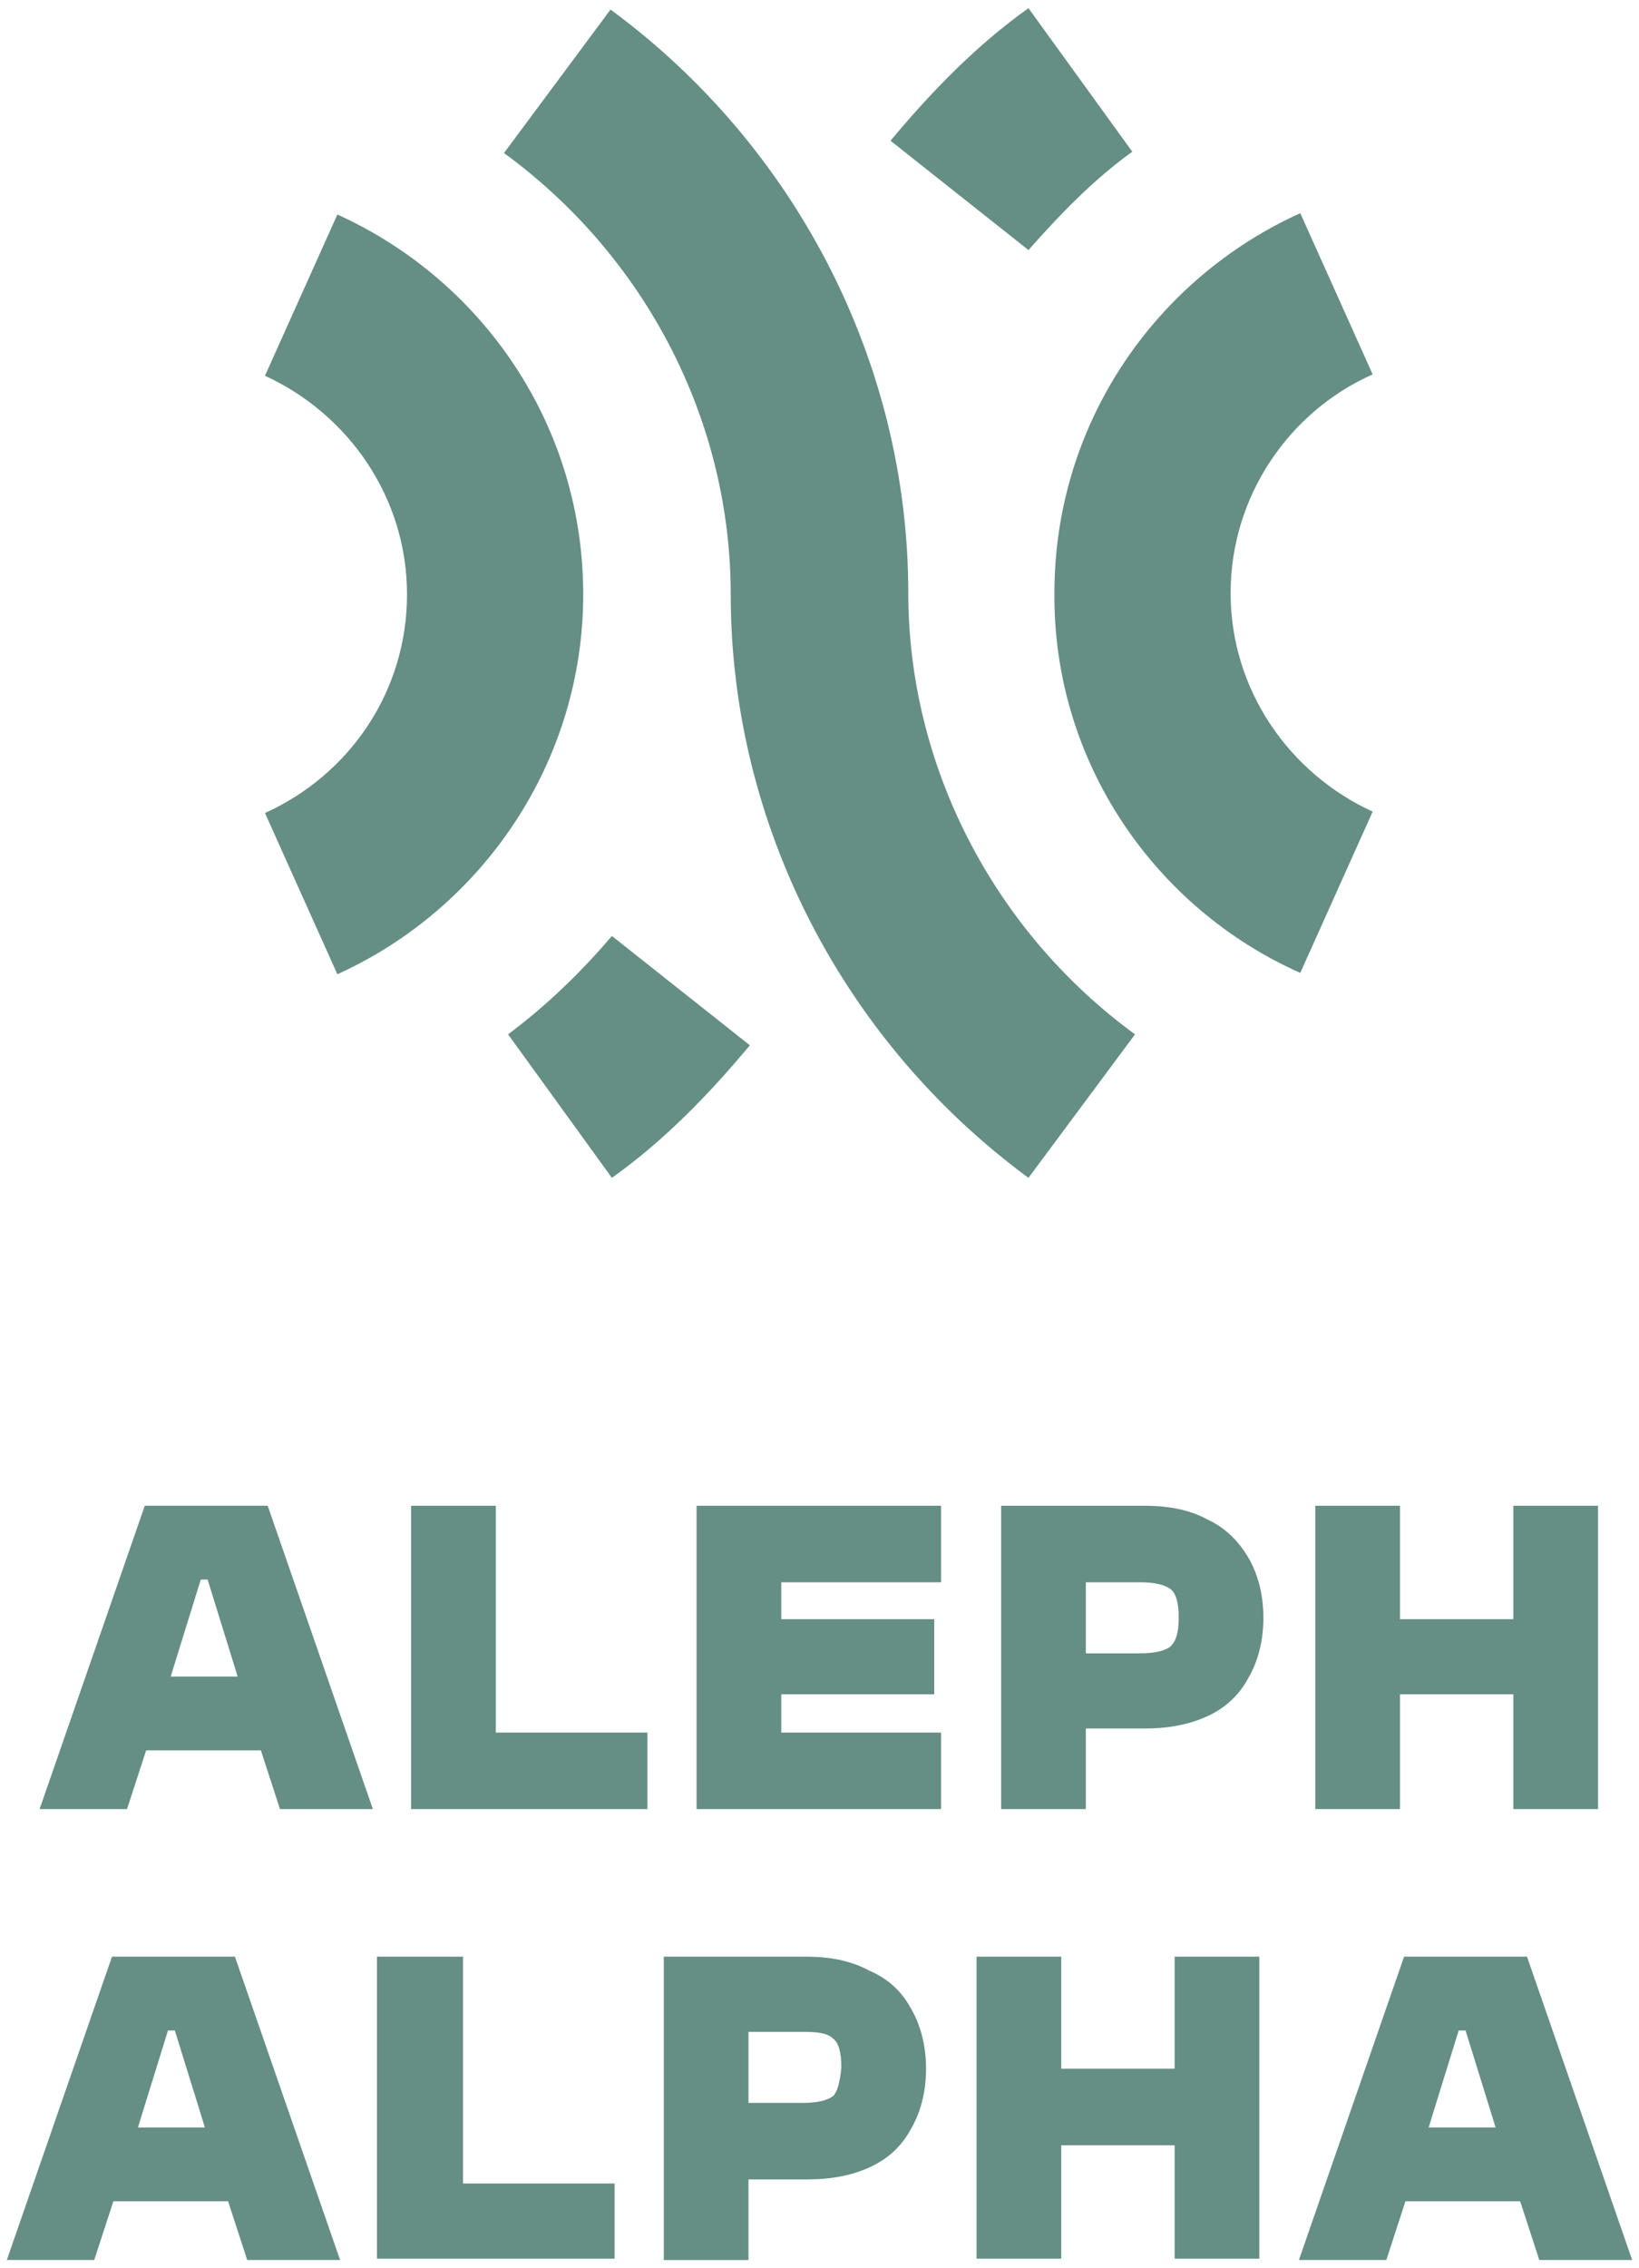
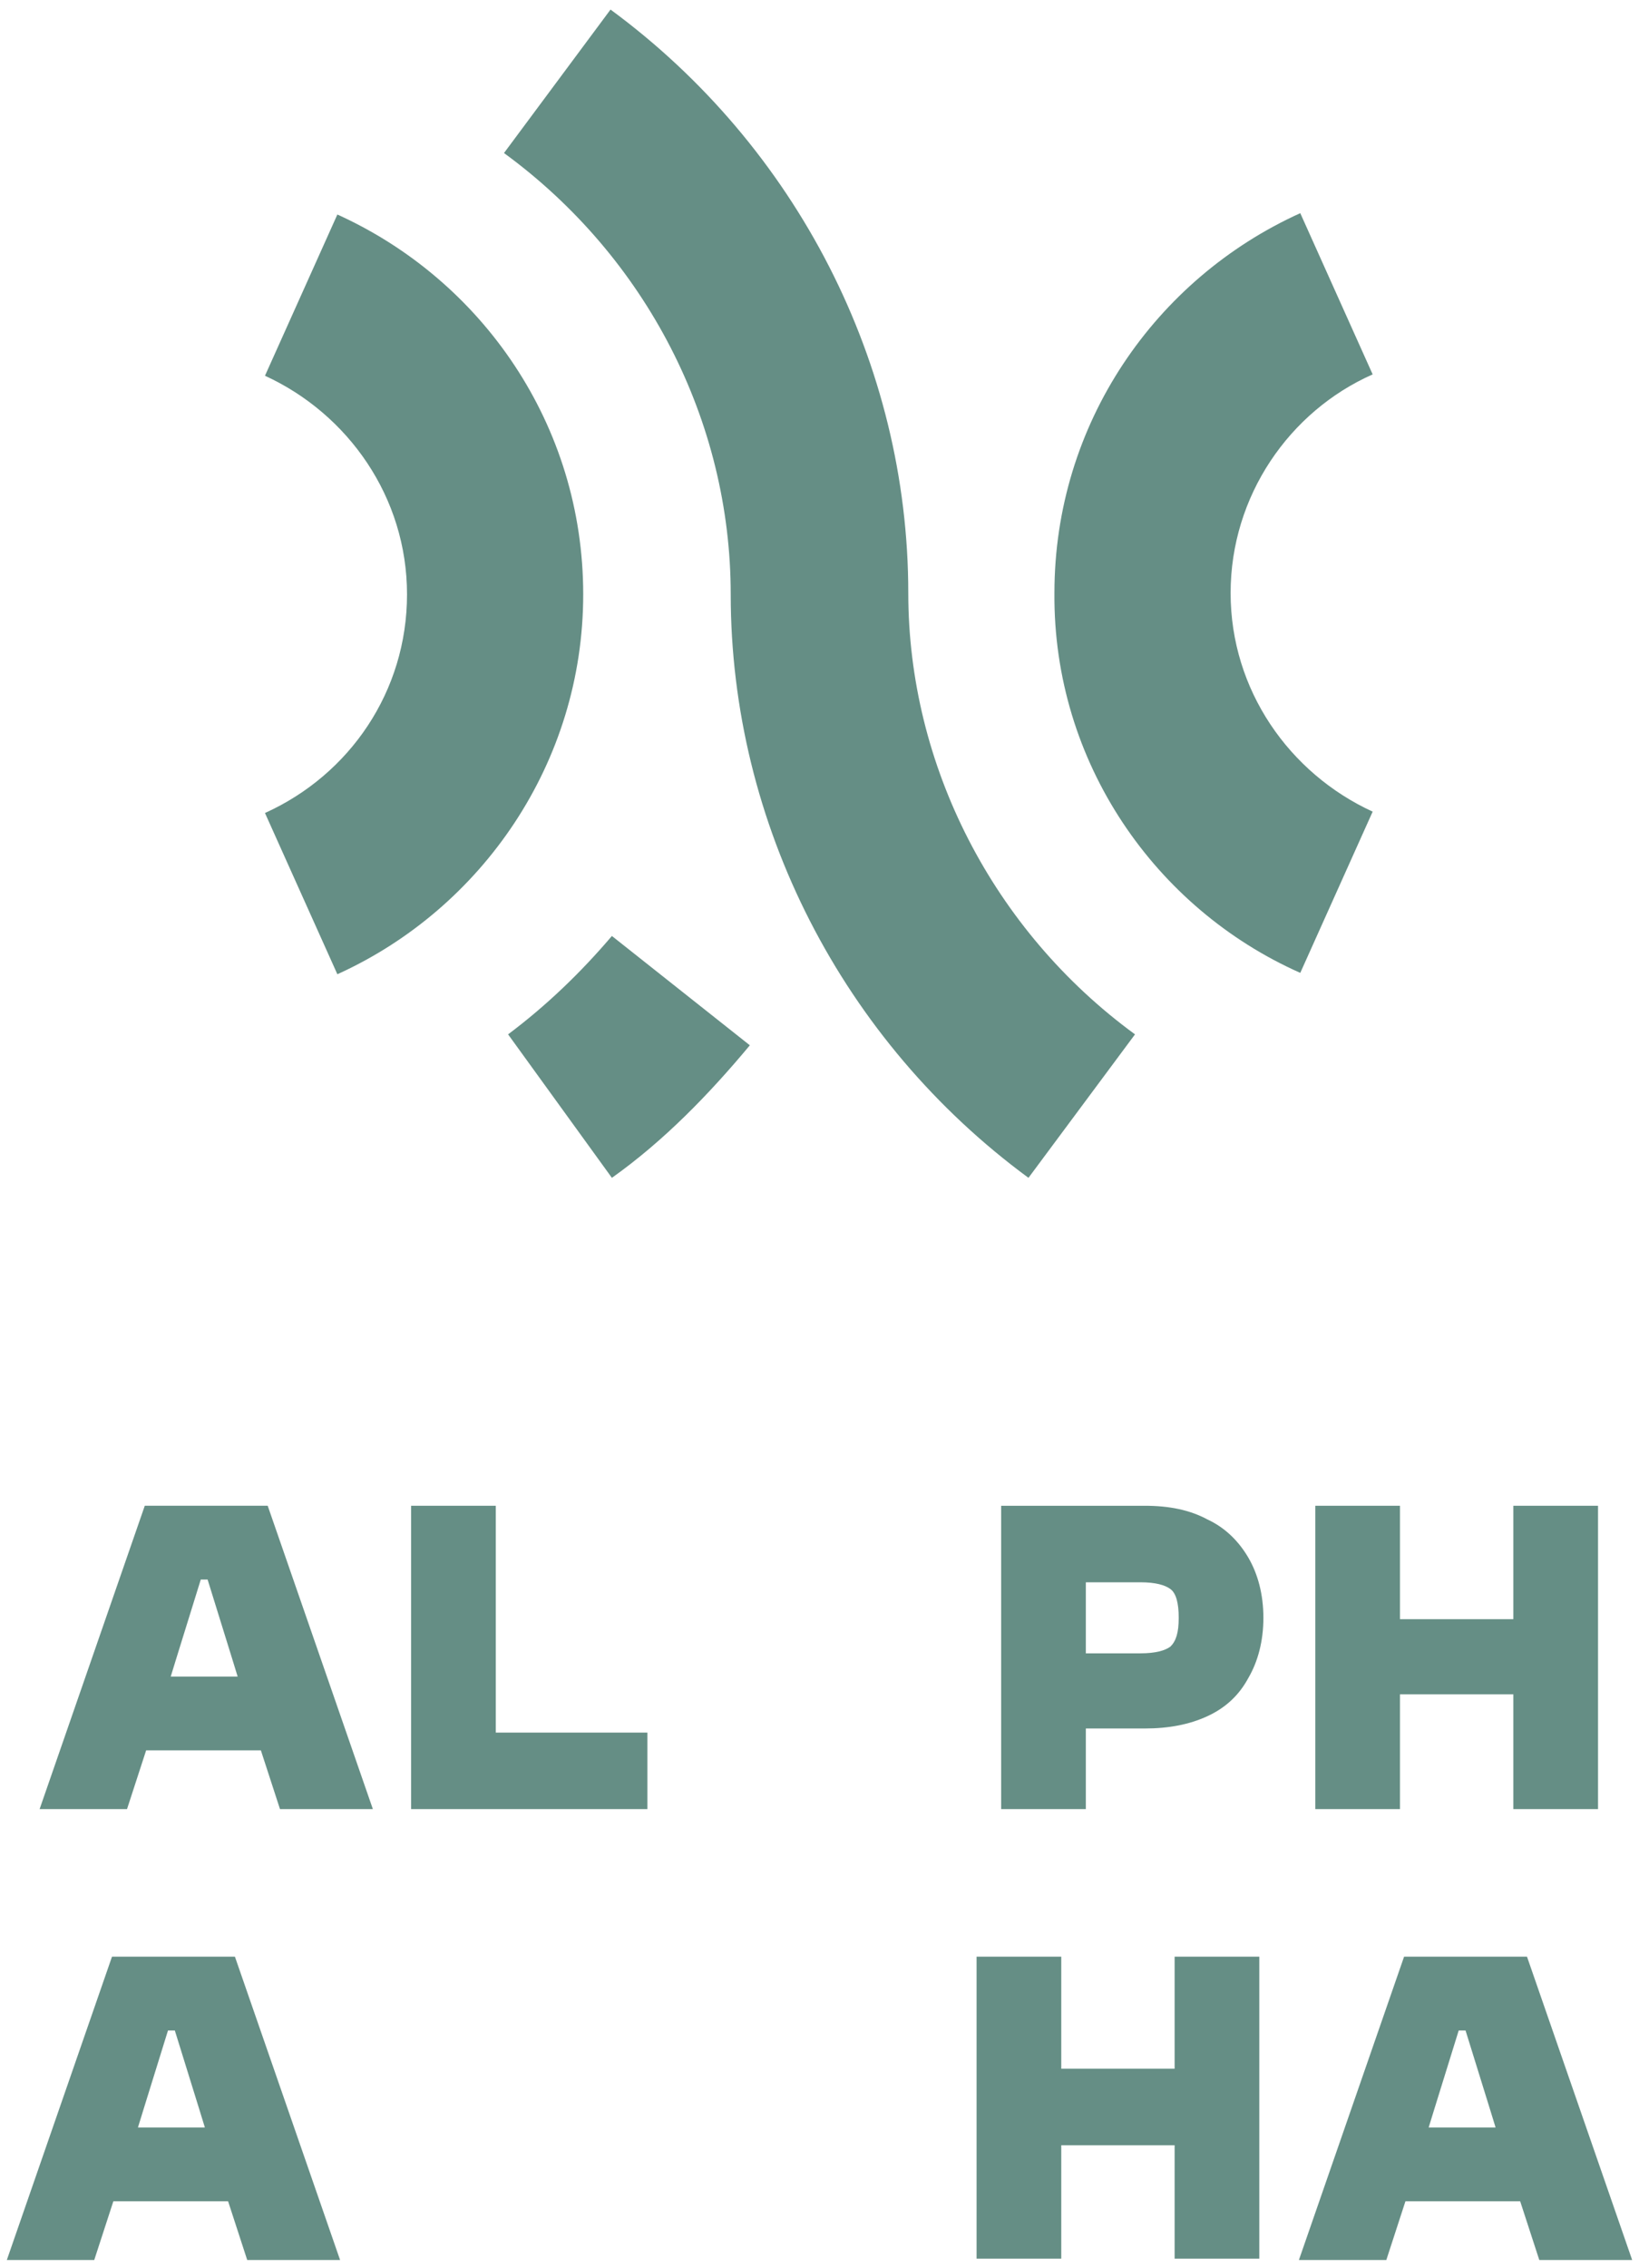
<svg xmlns="http://www.w3.org/2000/svg" width="120" height="166" xml:space="preserve" version="1.1">
  <g>
    <path id="svg_2" fill="#658e85" d="m37.2,75.7l7.6,10.5c3.8,-2.7 7.1,-6.1 10.1,-9.7l-10.1,-8c-2.3,2.7 -4.8,5.1 -7.6,7.2z" />
-     <path id="svg_3" fill="#658e85" d="m82.9,11.1l-7.6,-10.5c-3.8,2.7 -7.1,6.1 -10.1,9.7l10.1,8c2.3,-2.6 4.7,-5.1 7.6,-7.2z" />
    <path id="svg_4" fill="#658e85" d="m53.5,43.5c0,16.8 8.2,32.7 21.8,42.7l7.8,-10.5c-10.4,-7.6 -16.6,-19.7 -16.6,-32.3c0,-16.8 -8.2,-32.7 -21.8,-42.7l-7.8,10.5c10.4,7.6 16.6,19.6 16.6,32.3z" />
    <path id="svg_5" fill="#658e85" d="m19.4,59.5l5.3,11.8c10.6,-4.8 18,-15.5 18,-27.8c0,-12.4 -7.4,-23 -18,-27.8l-5.3,11.8c6.1,2.8 10.4,8.9 10.4,16c0,7.1 -4.2,13.2 -10.4,16z" />
    <path id="svg_6" fill="#658e85" d="m95.2,71.2l5.3,-11.8c-6.1,-2.8 -10.4,-8.9 -10.4,-16c0,-7.1 4.3,-13.3 10.4,-16l-5.3,-11.8c-10.6,4.8 -18,15.4 -18,27.8c-0.1,12.4 7.4,23.1 18,27.8z" />
    <path id="svg_7" fill="#658e85" d="m8.2,143.2l-7.7,22.2l6.4,0l1.4,-4.3l8.4,0l1.4,4.3l6.8,0l-7.7,-22.2l-9,0zm1.9,12.5l0.4,-1.3l1.8,-5.8l0.5,0l1.8,5.8l0.4,1.3l-4.9,0z" />
-     <polygon id="svg_8" fill="#658e85" points="33.9,143.2 27.6,143.2 27.6,165.3 45,165.3 45,159.8 33.9,159.8 " />
-     <path id="svg_9" fill="#658e85" d="m63.6,144.2l0,0c-1.3,-0.7 -2.8,-1 -4.6,-1l-10.4,0l0,22.2l6.2,0l0,-5.9l4.3,0c1.8,0 3.3,-0.3 4.6,-0.9s2.3,-1.5 3,-2.8c0.7,-1.2 1.1,-2.7 1.1,-4.4c0,-1.7 -0.4,-3.2 -1.1,-4.4c-0.7,-1.3 -1.7,-2.2 -3.1,-2.8zm-2.6,9.2l0,0c-0.4,0.3 -1.1,0.5 -2.2,0.5l-4,0l0,-5.2l4,0c1.1,0 1.8,0.1 2.2,0.5c0.4,0.3 0.6,1 0.6,2.1c-0.1,1.1 -0.3,1.8 -0.6,2.1z" />
    <polygon id="svg_10" fill="#658e85" points="86,151.4 77.7,151.4 77.7,143.2 71.5,143.2 71.5,165.3 77.7,165.3 77.7,157 86,157 86,165.3 92.2,165.3 92.2,143.2 86,143.2 " />
    <path id="svg_11" fill="#658e85" d="m111.8,143.2l-9,0l-7.7,22.2l6.4,0l1.4,-4.3l8.4,0l1.4,4.3l6.8,0l-7.7,-22.2zm-7.2,12.5l0.4,-1.3l1.8,-5.8l0.5,0l1.8,5.8l0.4,1.3l-4.9,0z" />
    <path id="svg_12" fill="#658e85" d="m10.6,110.2l-7.7,22.2l6.4,0l1.4,-4.3l8.4,0l1.4,4.3l6.8,0l-7.7,-22.2l-9,0zm1.9,12.5l0.4,-1.3l1.8,-5.8l0.5,0l1.8,5.8l0.4,1.3l-4.9,0z" />
    <polygon id="svg_13" fill="#658e85" points="36.3,110.2 30.1,110.2 30.1,132.4 47.4,132.4 47.4,126.8 36.3,126.8 " />
-     <polygon id="svg_14" fill="#658e85" points="51,132.4 68.9,132.4 68.9,126.8 57.2,126.8 57.2,124 68.4,124 68.4,118.5 57.2,118.5 57.2,115.8 68.9,115.8 68.9,110.2 51,110.2 " />
    <path id="svg_15" fill="#658e85" d="m88.4,111.2l0,0c-1.3,-0.7 -2.8,-1 -4.6,-1l-10.5,0l0,22.2l6.2,0l0,-5.9l4.3,0c1.8,0 3.3,-0.3 4.6,-0.9s2.3,-1.5 3,-2.8c0.7,-1.2 1.1,-2.7 1.1,-4.4s-0.4,-3.2 -1.1,-4.4c-0.7,-1.2 -1.7,-2.2 -3,-2.8zm-2.7,9.3l0,0c-0.4,0.3 -1.1,0.5 -2.2,0.5l-4,0l0,-5.2l4,0c1.1,0 1.8,0.2 2.2,0.5c0.4,0.3 0.6,1 0.6,2.1s-0.2,1.7 -0.6,2.1z" />
    <polygon id="svg_16" fill="#658e85" points="96.3,110.2 96.3,132.4 102.5,132.4 102.5,124 110.8,124 110.8,132.4 117,132.4 117,110.2 110.8,110.2 110.8,118.5 102.5,118.5 102.5,110.2 " />
  </g>
</svg>